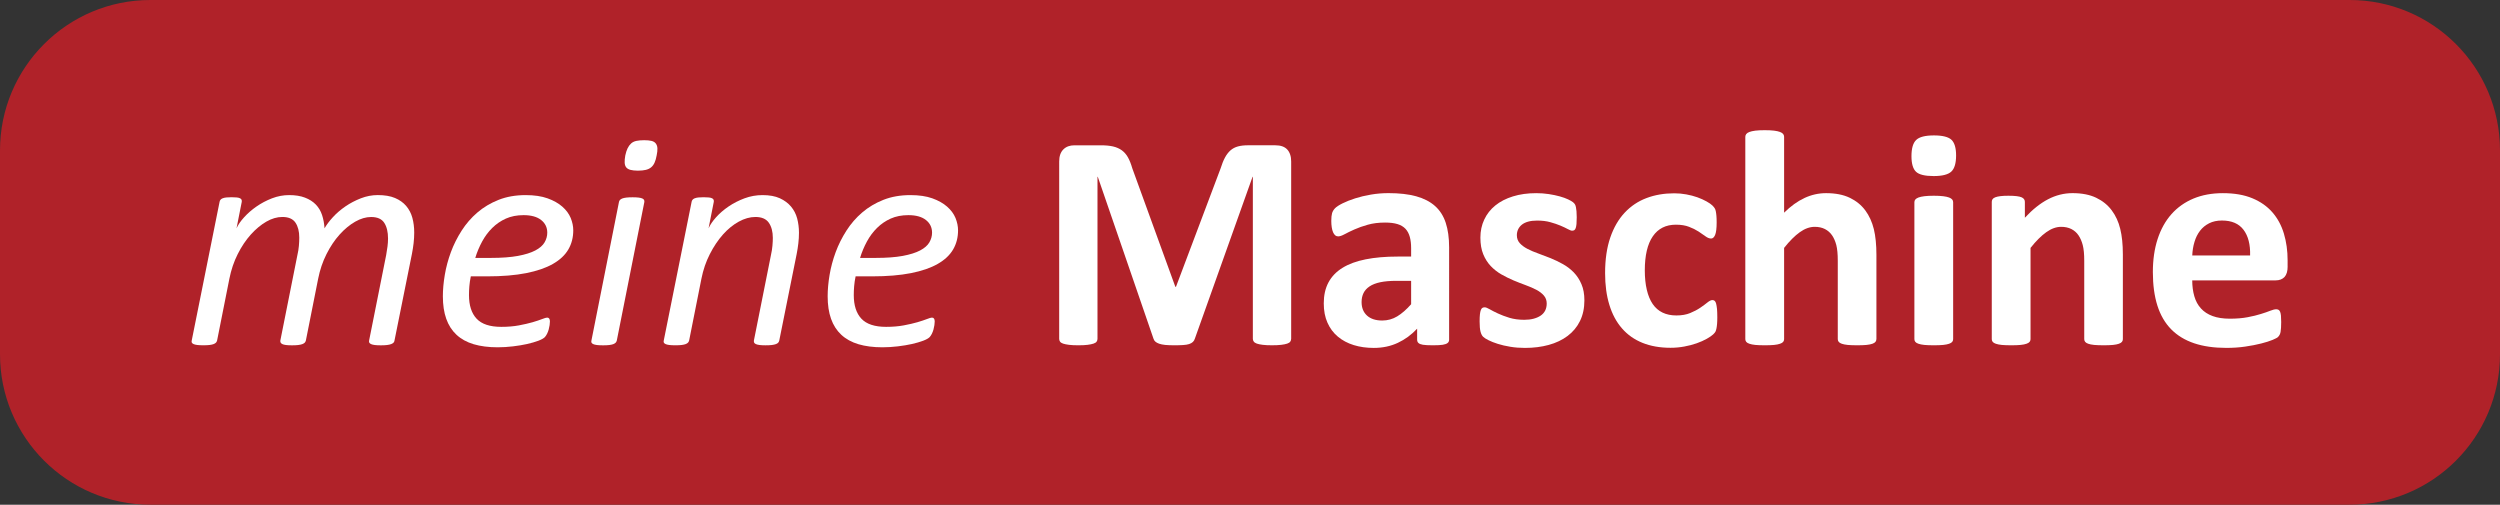
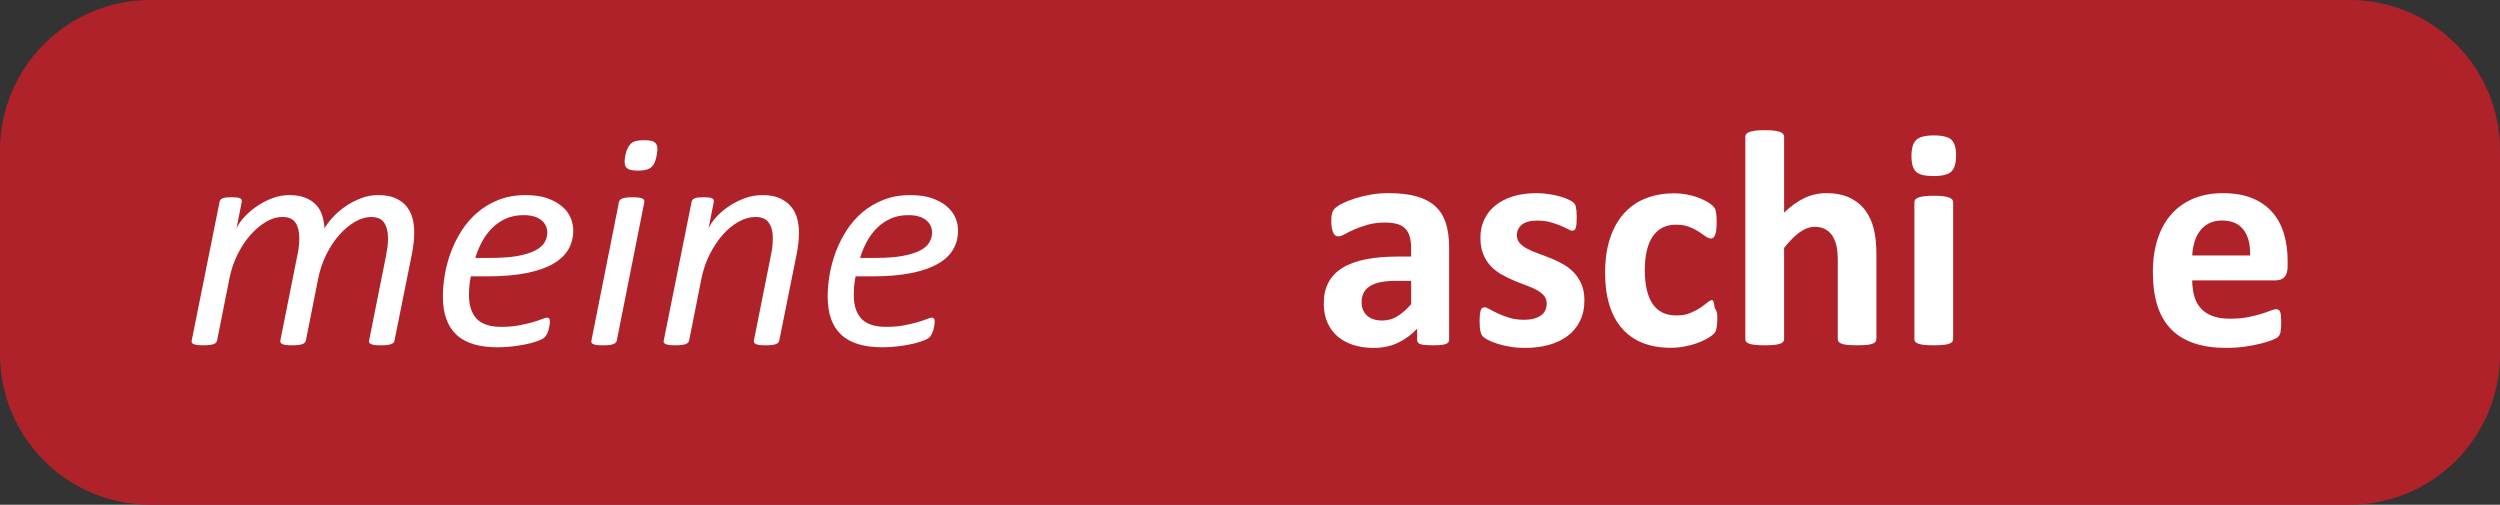
<svg xmlns="http://www.w3.org/2000/svg" version="1.1" id="Ebene_1" x="0px" y="0px" viewBox="0 0 148.601 30" xml:space="preserve">
  <rect x="0" y="0" width="148.601" height="30" fill="#333333" stroke="none" />
  <g>
    <path fill="#B02229" d="M8.943,0C4.004,0,0,4.003,0,8.943v12.114C0,25.997,4.004,30,8.943,30h130.715   c4.94,0,8.943-4.003,8.943-8.943V8.943c0-4.94-4.003-8.943-8.943-8.943H8.943L8.943,0z" />
    <g>
      <path fill="#FFFFFF" d="M23.449,20.242c-0.006,0.049-0.024,0.09-0.055,0.123c-0.03,0.033-0.078,0.062-0.142,0.088    c-0.063,0.023-0.146,0.043-0.246,0.055c-0.101,0.012-0.224,0.018-0.371,0.018c-0.146,0-0.267-0.006-0.361-0.018    s-0.167-0.031-0.219-0.055c-0.053-0.025-0.088-0.055-0.105-0.088c-0.018-0.033-0.021-0.074-0.01-0.123l1.015-5.086    c0.03-0.176,0.056-0.344,0.078-0.502c0.021-0.159,0.032-0.317,0.032-0.476c0-0.39-0.075-0.701-0.224-0.932    c-0.15-0.232-0.411-0.347-0.783-0.347c-0.305,0-0.62,0.092-0.946,0.278c-0.326,0.187-0.636,0.443-0.929,0.769    c-0.292,0.326-0.552,0.713-0.777,1.161c-0.226,0.448-0.39,0.934-0.494,1.458l-0.731,3.677c-0.013,0.049-0.034,0.09-0.064,0.123    c-0.03,0.033-0.078,0.062-0.142,0.088c-0.063,0.023-0.146,0.043-0.246,0.055c-0.101,0.012-0.224,0.018-0.371,0.018    c-0.146,0-0.267-0.006-0.361-0.018s-0.166-0.031-0.215-0.055c-0.049-0.025-0.082-0.055-0.1-0.088    c-0.018-0.033-0.024-0.074-0.018-0.123l1.015-5.086c0.043-0.182,0.072-0.362,0.087-0.539c0.016-0.176,0.023-0.342,0.023-0.494    c0-0.372-0.077-0.67-0.229-0.892c-0.153-0.223-0.412-0.334-0.778-0.334c-0.311,0-0.628,0.092-0.951,0.278    c-0.323,0.187-0.631,0.443-0.924,0.769c-0.292,0.326-0.552,0.713-0.777,1.161c-0.226,0.448-0.39,0.934-0.494,1.458l-0.731,3.677    c-0.013,0.049-0.034,0.09-0.064,0.123c-0.03,0.033-0.076,0.062-0.137,0.088c-0.061,0.023-0.141,0.043-0.242,0.055    c-0.1,0.012-0.224,0.018-0.37,0.018c-0.153,0-0.276-0.006-0.371-0.018s-0.167-0.031-0.219-0.055    c-0.053-0.025-0.086-0.055-0.101-0.088c-0.015-0.033-0.017-0.074-0.004-0.123l1.655-8.241c0.006-0.043,0.023-0.082,0.051-0.119    c0.027-0.037,0.07-0.067,0.128-0.091c0.058-0.024,0.131-0.041,0.22-0.051c0.089-0.009,0.194-0.014,0.315-0.014    c0.128,0,0.234,0.005,0.315,0.014c0.083,0.01,0.146,0.026,0.192,0.051c0.046,0.024,0.075,0.055,0.088,0.091    c0.012,0.037,0.015,0.076,0.009,0.119l-0.311,1.573c0.091-0.207,0.242-0.426,0.453-0.658c0.21-0.232,0.456-0.445,0.736-0.64    c0.28-0.195,0.587-0.356,0.919-0.485c0.333-0.128,0.673-0.192,1.02-0.192c0.366,0,0.679,0.05,0.941,0.151    c0.263,0.1,0.477,0.238,0.645,0.412c0.167,0.173,0.291,0.381,0.37,0.621c0.08,0.241,0.128,0.505,0.147,0.791    c0.122-0.213,0.289-0.436,0.502-0.668c0.214-0.232,0.46-0.443,0.741-0.636c0.28-0.192,0.586-0.351,0.915-0.48    c0.329-0.128,0.665-0.192,1.005-0.192c0.409,0,0.75,0.057,1.025,0.173c0.274,0.116,0.496,0.274,0.667,0.476    c0.171,0.201,0.293,0.436,0.366,0.704c0.073,0.269,0.11,0.562,0.11,0.878c0,0.213-0.013,0.424-0.037,0.631    c-0.024,0.207-0.057,0.421-0.1,0.64L23.449,20.242z" />
      <path fill="#FFFFFF" d="M34.075,13.693c0,0.42-0.097,0.799-0.292,1.134c-0.196,0.336-0.5,0.622-0.915,0.859    c-0.415,0.238-0.945,0.421-1.59,0.549c-0.646,0.128-1.421,0.192-2.323,0.192h-0.969c-0.043,0.201-0.071,0.397-0.087,0.586    s-0.022,0.365-0.022,0.53c0,0.609,0.151,1.077,0.453,1.4c0.302,0.323,0.79,0.485,1.468,0.485c0.389,0,0.741-0.029,1.051-0.088    s0.581-0.121,0.809-0.187c0.229-0.068,0.417-0.13,0.563-0.187c0.147-0.058,0.247-0.088,0.302-0.088    c0.055,0,0.096,0.019,0.124,0.058c0.027,0.041,0.041,0.097,0.041,0.169c0,0.062-0.006,0.134-0.018,0.22    c-0.013,0.086-0.031,0.173-0.055,0.261c-0.024,0.088-0.056,0.171-0.095,0.251c-0.04,0.08-0.085,0.146-0.133,0.201    c-0.073,0.074-0.202,0.146-0.388,0.216c-0.186,0.07-0.407,0.134-0.663,0.193c-0.256,0.056-0.536,0.105-0.841,0.14    c-0.306,0.037-0.61,0.056-0.915,0.056c-0.542,0-1.018-0.062-1.427-0.183c-0.408-0.123-0.748-0.31-1.019-0.563    c-0.272-0.253-0.474-0.568-0.608-0.948c-0.134-0.378-0.201-0.822-0.201-1.335c0-0.396,0.038-0.822,0.115-1.276    c0.076-0.454,0.197-0.903,0.361-1.349c0.165-0.445,0.378-0.871,0.64-1.28c0.262-0.409,0.574-0.768,0.937-1.079    c0.362-0.311,0.782-0.561,1.257-0.75c0.476-0.189,1.012-0.283,1.61-0.283c0.512,0,0.946,0.064,1.303,0.192    c0.356,0.128,0.649,0.293,0.878,0.494c0.229,0.201,0.394,0.425,0.498,0.673C34.023,13.204,34.075,13.449,34.075,13.693z     M32.53,13.83c0-0.311-0.123-0.563-0.366-0.754c-0.244-0.192-0.592-0.288-1.042-0.288c-0.396,0-0.747,0.069-1.052,0.205    c-0.305,0.137-0.574,0.322-0.809,0.554c-0.235,0.232-0.436,0.501-0.603,0.809c-0.167,0.309-0.304,0.633-0.407,0.974h0.932    c0.64,0,1.175-0.04,1.605-0.119c0.43-0.08,0.774-0.188,1.034-0.325c0.259-0.137,0.442-0.297,0.548-0.48    C32.477,14.223,32.53,14.031,32.53,13.83z" />
      <path fill="#FFFFFF" d="M36.663,20.242c-0.013,0.049-0.034,0.09-0.064,0.123c-0.03,0.033-0.076,0.062-0.137,0.088    c-0.061,0.023-0.141,0.043-0.242,0.055c-0.1,0.012-0.224,0.018-0.37,0.018c-0.153,0-0.276-0.006-0.371-0.018    s-0.167-0.031-0.219-0.055c-0.053-0.025-0.086-0.055-0.101-0.088c-0.015-0.033-0.017-0.074-0.004-0.123l1.636-8.231    c0.007-0.043,0.024-0.083,0.055-0.12c0.03-0.036,0.076-0.066,0.137-0.091c0.06-0.024,0.141-0.042,0.242-0.055    c0.1-0.012,0.227-0.018,0.38-0.018c0.146,0,0.266,0.007,0.361,0.018c0.094,0.013,0.167,0.03,0.219,0.055    c0.052,0.025,0.086,0.055,0.101,0.091c0.015,0.037,0.019,0.077,0.014,0.12L36.663,20.242z M39.032,9.239    c-0.03,0.17-0.071,0.313-0.124,0.429c-0.052,0.116-0.12,0.209-0.205,0.279c-0.086,0.07-0.192,0.121-0.32,0.151    c-0.128,0.03-0.283,0.046-0.466,0.046c-0.177,0-0.323-0.016-0.439-0.046c-0.116-0.03-0.201-0.081-0.256-0.151    c-0.055-0.07-0.086-0.164-0.091-0.279c-0.006-0.116,0.006-0.259,0.037-0.429c0.036-0.17,0.082-0.312,0.137-0.425    c0.055-0.113,0.123-0.207,0.205-0.283c0.082-0.077,0.188-0.128,0.315-0.156c0.128-0.027,0.283-0.041,0.466-0.041    c0.177,0,0.322,0.014,0.434,0.041c0.113,0.027,0.199,0.079,0.257,0.156c0.057,0.076,0.09,0.17,0.095,0.283    C39.083,8.927,39.068,9.069,39.032,9.239z" />
      <path fill="#FFFFFF" d="M47.491,13.83c0,0.213-0.013,0.424-0.037,0.631c-0.024,0.207-0.057,0.421-0.1,0.64l-1.034,5.14    c-0.012,0.049-0.031,0.09-0.059,0.123c-0.027,0.033-0.073,0.062-0.137,0.088c-0.063,0.023-0.144,0.043-0.242,0.055    c-0.097,0.012-0.222,0.018-0.375,0.018c-0.146,0-0.267-0.006-0.361-0.018s-0.167-0.031-0.219-0.055    c-0.053-0.025-0.086-0.055-0.101-0.088c-0.015-0.033-0.019-0.074-0.014-0.123l1.015-5.086c0.043-0.189,0.072-0.372,0.087-0.548    c0.016-0.177,0.023-0.333,0.023-0.466c0-0.372-0.08-0.673-0.238-0.901c-0.159-0.229-0.424-0.343-0.796-0.343    c-0.323,0-0.654,0.092-0.992,0.278c-0.339,0.187-0.652,0.443-0.942,0.769c-0.289,0.326-0.549,0.713-0.777,1.161    c-0.229,0.448-0.395,0.934-0.499,1.458l-0.731,3.677c-0.013,0.049-0.034,0.09-0.064,0.123c-0.03,0.033-0.076,0.062-0.137,0.088    c-0.061,0.023-0.141,0.043-0.242,0.055c-0.1,0.012-0.224,0.018-0.37,0.018c-0.153,0-0.276-0.006-0.371-0.018    s-0.167-0.031-0.219-0.055c-0.053-0.025-0.086-0.055-0.101-0.088c-0.015-0.033-0.017-0.074-0.004-0.123l1.655-8.241    c0.006-0.043,0.023-0.082,0.051-0.119c0.027-0.037,0.07-0.067,0.128-0.091c0.058-0.024,0.131-0.041,0.22-0.051    c0.089-0.009,0.194-0.014,0.315-0.014c0.128,0,0.234,0.005,0.315,0.014c0.083,0.01,0.146,0.026,0.192,0.051    c0.046,0.024,0.075,0.055,0.088,0.091c0.012,0.037,0.015,0.076,0.009,0.119l-0.311,1.573c0.091-0.207,0.24-0.426,0.448-0.658    c0.207-0.232,0.455-0.445,0.741-0.64c0.286-0.195,0.602-0.356,0.946-0.485c0.345-0.128,0.703-0.192,1.075-0.192    c0.409,0,0.75,0.062,1.025,0.187c0.274,0.126,0.496,0.29,0.667,0.494c0.171,0.204,0.293,0.44,0.366,0.709    C47.454,13.257,47.491,13.538,47.491,13.83z" />
      <path fill="#FFFFFF" d="M56.947,13.693c0,0.42-0.097,0.799-0.292,1.134c-0.196,0.336-0.5,0.622-0.915,0.859    c-0.415,0.238-0.945,0.421-1.59,0.549c-0.646,0.128-1.421,0.192-2.323,0.192h-0.969c-0.043,0.201-0.071,0.397-0.087,0.586    s-0.022,0.365-0.022,0.53c0,0.609,0.151,1.077,0.453,1.4c0.302,0.323,0.79,0.485,1.468,0.485c0.389,0,0.741-0.029,1.051-0.088    c0.311-0.058,0.581-0.121,0.809-0.187c0.229-0.068,0.417-0.13,0.563-0.187c0.147-0.058,0.247-0.088,0.302-0.088    c0.055,0,0.096,0.019,0.124,0.058c0.027,0.041,0.041,0.097,0.041,0.169c0,0.062-0.006,0.134-0.018,0.22    c-0.013,0.086-0.031,0.173-0.055,0.261s-0.056,0.171-0.095,0.251c-0.04,0.08-0.085,0.146-0.133,0.201    c-0.073,0.074-0.202,0.146-0.388,0.216c-0.186,0.07-0.407,0.134-0.663,0.193c-0.256,0.056-0.536,0.105-0.841,0.14    c-0.306,0.037-0.61,0.056-0.915,0.056c-0.542,0-1.018-0.062-1.427-0.183c-0.408-0.123-0.748-0.31-1.019-0.563    s-0.474-0.568-0.608-0.948c-0.134-0.378-0.201-0.822-0.201-1.335c0-0.396,0.038-0.822,0.115-1.276    c0.076-0.454,0.197-0.903,0.361-1.349c0.165-0.445,0.378-0.871,0.64-1.28c0.262-0.409,0.574-0.768,0.937-1.079    c0.362-0.311,0.782-0.561,1.257-0.75c0.476-0.189,1.012-0.283,1.61-0.283c0.512,0,0.946,0.064,1.303,0.192    c0.356,0.128,0.649,0.293,0.878,0.494c0.229,0.201,0.394,0.425,0.498,0.673C56.895,13.204,56.947,13.449,56.947,13.693z     M55.402,13.83c0-0.311-0.123-0.563-0.366-0.754c-0.244-0.192-0.592-0.288-1.042-0.288c-0.396,0-0.747,0.069-1.052,0.205    c-0.305,0.137-0.574,0.322-0.809,0.554c-0.235,0.232-0.436,0.501-0.603,0.809c-0.167,0.309-0.304,0.633-0.407,0.974h0.932    c0.64,0,1.175-0.04,1.605-0.119c0.43-0.08,0.774-0.188,1.034-0.325c0.259-0.137,0.442-0.297,0.548-0.48    C55.348,14.223,55.402,14.031,55.402,13.83z" />
    </g>
    <g>
-       <path fill="#FFFFFF" d="M76.746,20.14c0,0.06-0.018,0.117-0.051,0.165c-0.033,0.049-0.093,0.088-0.183,0.119    c-0.088,0.029-0.204,0.055-0.351,0.072c-0.146,0.019-0.332,0.027-0.558,0.027c-0.219,0-0.402-0.008-0.549-0.027    c-0.146-0.018-0.262-0.043-0.347-0.072c-0.085-0.031-0.146-0.07-0.182-0.119c-0.037-0.049-0.055-0.105-0.055-0.165v-9.63h-0.018    l-3.429,9.62c-0.024,0.08-0.064,0.146-0.119,0.197c-0.055,0.053-0.129,0.093-0.224,0.125c-0.094,0.029-0.215,0.051-0.361,0.058    c-0.147,0.01-0.323,0.014-0.53,0.014s-0.384-0.008-0.53-0.021c-0.146-0.016-0.267-0.041-0.361-0.074    c-0.094-0.033-0.169-0.074-0.224-0.123c-0.055-0.049-0.091-0.107-0.11-0.175l-3.31-9.62h-0.018v9.63    c0,0.06-0.017,0.117-0.051,0.165c-0.033,0.049-0.095,0.088-0.187,0.119c-0.091,0.029-0.209,0.055-0.352,0.072    c-0.143,0.019-0.328,0.027-0.553,0.027c-0.22,0-0.403-0.008-0.549-0.027c-0.146-0.018-0.264-0.043-0.352-0.072    c-0.089-0.031-0.149-0.07-0.183-0.119c-0.033-0.049-0.05-0.105-0.05-0.165V9.596c0-0.311,0.082-0.548,0.246-0.713    c0.164-0.165,0.384-0.246,0.659-0.246h1.573c0.28,0,0.521,0.022,0.722,0.068c0.201,0.046,0.375,0.123,0.522,0.229    c0.146,0.107,0.268,0.247,0.365,0.42c0.097,0.174,0.183,0.389,0.256,0.645l2.561,7.05h0.037l2.651-7.033    c0.08-0.256,0.166-0.472,0.261-0.649c0.094-0.176,0.204-0.319,0.329-0.429c0.125-0.11,0.273-0.188,0.444-0.234    c0.17-0.046,0.369-0.068,0.595-0.068h1.618c0.165,0,0.307,0.021,0.425,0.063c0.119,0.043,0.216,0.106,0.292,0.188    c0.076,0.083,0.134,0.183,0.173,0.302c0.041,0.119,0.06,0.255,0.06,0.407V20.14z" />
      <path fill="#FFFFFF" d="M86.137,20.187c0,0.086-0.029,0.152-0.091,0.201c-0.06,0.049-0.156,0.084-0.288,0.105    c-0.13,0.021-0.323,0.031-0.58,0.031c-0.274,0-0.473-0.01-0.6-0.031c-0.125-0.021-0.212-0.056-0.265-0.105    c-0.053-0.049-0.078-0.115-0.078-0.201v-0.65c-0.335,0.36-0.718,0.64-1.147,0.841c-0.43,0.202-0.907,0.302-1.433,0.302    c-0.432,0-0.829-0.056-1.193-0.169c-0.362-0.113-0.676-0.28-0.94-0.502c-0.267-0.222-0.471-0.498-0.617-0.827    c-0.148-0.329-0.22-0.714-0.22-1.152c0-0.476,0.091-0.889,0.278-1.24c0.187-0.35,0.463-0.64,0.833-0.868    c0.368-0.229,0.827-0.398,1.376-0.507c0.547-0.11,1.186-0.165,1.91-0.165h0.796v-0.494c0-0.256-0.025-0.48-0.078-0.672    c-0.053-0.193-0.136-0.352-0.255-0.481c-0.121-0.128-0.278-0.222-0.477-0.283c-0.199-0.061-0.444-0.091-0.736-0.091    c-0.384,0-0.726,0.043-1.028,0.128c-0.302,0.085-0.568,0.179-0.8,0.283c-0.232,0.103-0.426,0.198-0.582,0.283    s-0.282,0.128-0.38,0.128c-0.066,0-0.127-0.021-0.177-0.064c-0.053-0.043-0.095-0.104-0.128-0.183    c-0.033-0.079-0.06-0.177-0.078-0.293c-0.018-0.116-0.027-0.243-0.027-0.384c0-0.189,0.016-0.339,0.045-0.449    c0.031-0.109,0.09-0.208,0.175-0.297c0.086-0.089,0.234-0.186,0.448-0.293c0.212-0.106,0.463-0.205,0.75-0.297    s0.6-0.166,0.938-0.224c0.337-0.058,0.687-0.087,1.045-0.087c0.64,0,1.188,0.062,1.643,0.187c0.454,0.126,0.827,0.317,1.119,0.576    c0.292,0.259,0.506,0.593,0.64,1.002c0.134,0.409,0.201,0.894,0.201,1.454V20.187z M83.879,16.693h-0.878    c-0.372,0-0.689,0.027-0.952,0.082c-0.261,0.055-0.475,0.137-0.639,0.247c-0.165,0.11-0.286,0.242-0.362,0.398    c-0.076,0.155-0.115,0.334-0.115,0.534c0,0.343,0.109,0.611,0.325,0.806s0.518,0.292,0.901,0.292c0.323,0,0.619-0.082,0.892-0.247    c0.271-0.164,0.547-0.405,0.827-0.722V16.693z" />
      <path fill="#FFFFFF" d="M94.177,17.855c0,0.463-0.088,0.872-0.261,1.225c-0.173,0.354-0.421,0.65-0.736,0.888    c-0.317,0.238-0.693,0.417-1.125,0.535c-0.434,0.119-0.903,0.177-1.409,0.177c-0.304,0-0.596-0.021-0.872-0.068    c-0.278-0.045-0.526-0.103-0.746-0.173s-0.403-0.142-0.549-0.216c-0.146-0.072-0.253-0.14-0.319-0.204    c-0.068-0.064-0.119-0.165-0.156-0.302c-0.037-0.138-0.055-0.341-0.055-0.609c0-0.175,0.006-0.317,0.018-0.424    s0.031-0.193,0.055-0.257c0.025-0.064,0.055-0.105,0.091-0.127c0.037-0.021,0.084-0.033,0.138-0.033    c0.066,0,0.165,0.039,0.296,0.115c0.132,0.076,0.294,0.16,0.491,0.251c0.195,0.091,0.422,0.177,0.681,0.257    c0.259,0.078,0.553,0.119,0.882,0.119c0.206,0,0.391-0.021,0.553-0.064c0.162-0.043,0.302-0.103,0.421-0.183    s0.208-0.181,0.271-0.302c0.06-0.123,0.091-0.263,0.091-0.42c0-0.183-0.056-0.341-0.169-0.472    c-0.113-0.131-0.263-0.245-0.448-0.343c-0.187-0.097-0.397-0.189-0.631-0.274c-0.236-0.086-0.477-0.18-0.724-0.283    c-0.245-0.104-0.487-0.223-0.722-0.357c-0.234-0.133-0.444-0.299-0.631-0.494c-0.185-0.195-0.335-0.43-0.448-0.705    c-0.113-0.274-0.169-0.603-0.169-0.987c0-0.39,0.076-0.749,0.23-1.075c0.152-0.326,0.372-0.605,0.658-0.837    c0.286-0.232,0.635-0.412,1.047-0.539c0.411-0.128,0.872-0.192,1.384-0.192c0.257,0,0.504,0.018,0.746,0.055    c0.241,0.037,0.459,0.083,0.654,0.137c0.195,0.055,0.36,0.114,0.494,0.178c0.134,0.064,0.23,0.119,0.288,0.165    c0.056,0.046,0.099,0.091,0.123,0.137c0.025,0.046,0.043,0.1,0.055,0.165c0.014,0.064,0.023,0.143,0.033,0.238    c0.008,0.094,0.014,0.211,0.014,0.351c0,0.165-0.006,0.299-0.014,0.403c-0.01,0.103-0.025,0.186-0.047,0.246    c-0.021,0.061-0.051,0.102-0.086,0.124c-0.037,0.021-0.08,0.032-0.128,0.032c-0.055,0-0.14-0.032-0.257-0.096    c-0.115-0.063-0.261-0.132-0.434-0.205c-0.173-0.073-0.374-0.142-0.603-0.205c-0.228-0.064-0.489-0.096-0.781-0.096    c-0.208,0-0.387,0.021-0.541,0.064c-0.152,0.043-0.276,0.103-0.374,0.183c-0.097,0.079-0.171,0.172-0.22,0.278    c-0.049,0.107-0.074,0.221-0.074,0.343c0,0.19,0.058,0.347,0.175,0.476c0.115,0.128,0.269,0.241,0.457,0.339    s0.403,0.189,0.644,0.274c0.239,0.086,0.485,0.179,0.732,0.279c0.245,0.1,0.491,0.218,0.73,0.352    c0.241,0.134,0.456,0.299,0.646,0.494c0.189,0.196,0.341,0.428,0.456,0.7C94.119,17.161,94.177,17.482,94.177,17.855z" />
-       <path fill="#FFFFFF" d="M102.077,18.859c0,0.16-0.004,0.292-0.014,0.399c-0.01,0.107-0.021,0.197-0.037,0.269    c-0.016,0.074-0.033,0.134-0.055,0.179c-0.021,0.045-0.068,0.103-0.142,0.173c-0.072,0.07-0.199,0.156-0.374,0.257    c-0.177,0.099-0.38,0.191-0.603,0.269c-0.226,0.08-0.471,0.144-0.738,0.193c-0.265,0.049-0.537,0.074-0.818,0.074    c-0.629,0-1.184-0.099-1.668-0.294s-0.892-0.483-1.221-0.864c-0.331-0.38-0.578-0.845-0.746-1.394    c-0.169-0.549-0.253-1.177-0.253-1.884c0-0.817,0.103-1.522,0.308-2.117c0.204-0.595,0.489-1.086,0.855-1.477    s0.798-0.68,1.298-0.869c0.5-0.189,1.049-0.283,1.647-0.283c0.243,0,0.483,0.021,0.716,0.064c0.236,0.043,0.456,0.1,0.66,0.173    c0.204,0.073,0.385,0.156,0.549,0.247c0.16,0.091,0.274,0.17,0.343,0.238c0.066,0.067,0.113,0.124,0.14,0.169    c0.029,0.046,0.051,0.105,0.064,0.178c0.016,0.073,0.027,0.164,0.037,0.27c0.01,0.107,0.014,0.237,0.014,0.389    c0,0.353-0.031,0.602-0.091,0.745c-0.06,0.144-0.14,0.215-0.238,0.215c-0.103,0-0.214-0.043-0.329-0.128    c-0.117-0.086-0.253-0.18-0.411-0.284c-0.16-0.103-0.348-0.198-0.568-0.283c-0.218-0.086-0.481-0.128-0.786-0.128    c-0.598,0-1.053,0.23-1.371,0.69c-0.317,0.46-0.477,1.136-0.477,2.026c0,0.439,0.041,0.826,0.121,1.161    c0.078,0.336,0.197,0.617,0.35,0.841c0.156,0.226,0.35,0.395,0.586,0.508c0.236,0.113,0.508,0.169,0.818,0.169    c0.317,0,0.59-0.047,0.82-0.142c0.228-0.093,0.428-0.199,0.6-0.315c0.169-0.115,0.313-0.22,0.428-0.315    c0.117-0.093,0.214-0.142,0.294-0.142c0.055,0,0.099,0.016,0.136,0.047c0.037,0.031,0.066,0.086,0.088,0.169    c0.021,0.082,0.037,0.187,0.051,0.315C102.071,18.495,102.077,18.659,102.077,18.859z" />
+       <path fill="#FFFFFF" d="M102.077,18.859c0,0.16-0.004,0.292-0.014,0.399c-0.01,0.107-0.021,0.197-0.037,0.269    c-0.016,0.074-0.033,0.134-0.055,0.179c-0.021,0.045-0.068,0.103-0.142,0.173c-0.072,0.07-0.199,0.156-0.374,0.257    c-0.177,0.099-0.38,0.191-0.603,0.269c-0.226,0.08-0.471,0.144-0.738,0.193c-0.265,0.049-0.537,0.074-0.818,0.074    c-0.629,0-1.184-0.099-1.668-0.294s-0.892-0.483-1.221-0.864c-0.331-0.38-0.578-0.845-0.746-1.394    c-0.169-0.549-0.253-1.177-0.253-1.884c0-0.817,0.103-1.522,0.308-2.117c0.204-0.595,0.489-1.086,0.855-1.477    s0.798-0.68,1.298-0.869c0.5-0.189,1.049-0.283,1.647-0.283c0.243,0,0.483,0.021,0.716,0.064c0.236,0.043,0.456,0.1,0.66,0.173    c0.204,0.073,0.385,0.156,0.549,0.247c0.16,0.091,0.274,0.17,0.343,0.238c0.066,0.067,0.113,0.124,0.14,0.169    c0.029,0.046,0.051,0.105,0.064,0.178c0.016,0.073,0.027,0.164,0.037,0.27c0.01,0.107,0.014,0.237,0.014,0.389    c0,0.353-0.031,0.602-0.091,0.745c-0.06,0.144-0.14,0.215-0.238,0.215c-0.103,0-0.214-0.043-0.329-0.128    c-0.117-0.086-0.253-0.18-0.411-0.284c-0.16-0.103-0.348-0.198-0.568-0.283c-0.218-0.086-0.481-0.128-0.786-0.128    c-0.598,0-1.053,0.23-1.371,0.69c-0.317,0.46-0.477,1.136-0.477,2.026c0,0.439,0.041,0.826,0.121,1.161    c0.078,0.336,0.197,0.617,0.35,0.841c0.156,0.226,0.35,0.395,0.586,0.508c0.236,0.113,0.508,0.169,0.818,0.169    c0.317,0,0.59-0.047,0.82-0.142c0.228-0.093,0.428-0.199,0.6-0.315c0.169-0.115,0.313-0.22,0.428-0.315    c0.117-0.093,0.214-0.142,0.294-0.142c0.037,0.031,0.066,0.086,0.088,0.169    c0.021,0.082,0.037,0.187,0.051,0.315C102.071,18.495,102.077,18.659,102.077,18.859z" />
      <path fill="#FFFFFF" d="M111.533,20.16c0,0.06-0.018,0.113-0.055,0.16c-0.037,0.045-0.097,0.084-0.183,0.113    c-0.086,0.031-0.202,0.055-0.352,0.07c-0.148,0.014-0.333,0.021-0.553,0.021c-0.226,0-0.413-0.008-0.563-0.021    c-0.148-0.016-0.267-0.039-0.35-0.07c-0.086-0.029-0.148-0.068-0.183-0.113c-0.037-0.047-0.056-0.099-0.056-0.16v-4.657    c0-0.396-0.029-0.707-0.086-0.932c-0.058-0.225-0.142-0.419-0.251-0.58c-0.111-0.162-0.253-0.287-0.426-0.376    c-0.173-0.088-0.376-0.132-0.607-0.132c-0.294,0-0.59,0.107-0.888,0.32c-0.298,0.213-0.609,0.525-0.932,0.932v5.425    c0,0.06-0.018,0.113-0.055,0.16c-0.037,0.045-0.099,0.084-0.189,0.113c-0.088,0.031-0.204,0.055-0.35,0.07    c-0.148,0.014-0.333,0.021-0.559,0.021s-0.411-0.008-0.559-0.021c-0.146-0.016-0.263-0.039-0.35-0.07    c-0.09-0.029-0.152-0.068-0.189-0.113c-0.035-0.047-0.055-0.099-0.055-0.16V8.133c0-0.061,0.019-0.116,0.055-0.165    c0.037-0.049,0.099-0.09,0.189-0.124c0.088-0.033,0.204-0.059,0.35-0.078c0.148-0.018,0.333-0.027,0.559-0.027    s0.411,0.009,0.559,0.027c0.146,0.018,0.263,0.045,0.35,0.078c0.09,0.034,0.152,0.075,0.189,0.124    c0.037,0.049,0.055,0.103,0.055,0.165v4.509c0.395-0.39,0.8-0.681,1.211-0.873c0.413-0.193,0.841-0.288,1.285-0.288    c0.555,0,1.024,0.091,1.404,0.274c0.382,0.183,0.689,0.433,0.925,0.75c0.234,0.317,0.403,0.687,0.508,1.111    c0.103,0.424,0.154,0.937,0.154,1.541V20.16z" />
      <path fill="#FFFFFF" d="M116.271,9.239c0,0.463-0.095,0.784-0.284,0.96c-0.189,0.177-0.539,0.266-1.051,0.266    c-0.518,0-0.868-0.086-1.047-0.256c-0.179-0.171-0.271-0.479-0.271-0.924c0-0.463,0.093-0.786,0.28-0.965    c0.185-0.18,0.537-0.271,1.055-0.271c0.512,0,0.86,0.088,1.043,0.261C116.179,8.485,116.271,8.795,116.271,9.239z M116.096,20.16    c0,0.06-0.018,0.113-0.055,0.16c-0.037,0.045-0.099,0.084-0.187,0.113c-0.088,0.031-0.206,0.055-0.352,0.07    c-0.146,0.014-0.333,0.021-0.557,0.021c-0.226,0-0.413-0.008-0.559-0.021c-0.146-0.016-0.265-0.039-0.352-0.07    c-0.088-0.029-0.15-0.068-0.187-0.113c-0.037-0.047-0.055-0.099-0.055-0.16v-8.14c0-0.061,0.018-0.115,0.055-0.16    c0.037-0.046,0.099-0.086,0.187-0.12c0.088-0.033,0.206-0.059,0.352-0.077c0.146-0.018,0.333-0.028,0.559-0.028    c0.224,0,0.411,0.01,0.557,0.028c0.146,0.018,0.265,0.044,0.352,0.077c0.088,0.034,0.15,0.074,0.187,0.12    c0.037,0.045,0.055,0.098,0.055,0.16V20.16z" />
-       <path fill="#FFFFFF" d="M126.184,20.16c0,0.06-0.018,0.113-0.055,0.16c-0.037,0.045-0.097,0.084-0.183,0.113    c-0.086,0.031-0.202,0.055-0.352,0.07c-0.15,0.014-0.333,0.021-0.553,0.021c-0.226,0-0.413-0.008-0.563-0.021    c-0.15-0.016-0.267-0.039-0.352-0.07c-0.086-0.029-0.146-0.068-0.183-0.113c-0.037-0.047-0.055-0.099-0.055-0.16v-4.657    c0-0.396-0.029-0.707-0.088-0.932c-0.058-0.225-0.142-0.419-0.251-0.58c-0.109-0.162-0.251-0.287-0.424-0.376    c-0.175-0.088-0.378-0.132-0.609-0.132c-0.292,0-0.588,0.107-0.886,0.32c-0.3,0.213-0.611,0.525-0.934,0.932v5.425    c0,0.06-0.018,0.113-0.055,0.16c-0.037,0.045-0.099,0.084-0.187,0.113c-0.088,0.031-0.206,0.055-0.352,0.07    c-0.146,0.014-0.333,0.021-0.557,0.021c-0.226,0-0.413-0.008-0.559-0.021c-0.146-0.016-0.265-0.039-0.352-0.07    c-0.088-0.029-0.15-0.068-0.187-0.113c-0.037-0.047-0.055-0.099-0.055-0.16v-8.159c0-0.06,0.014-0.114,0.045-0.16    s0.086-0.084,0.165-0.115c0.078-0.03,0.181-0.053,0.306-0.068c0.125-0.016,0.282-0.023,0.471-0.023    c0.195,0,0.356,0.008,0.485,0.023c0.128,0.016,0.228,0.038,0.298,0.068c0.07,0.031,0.119,0.069,0.15,0.115s0.047,0.099,0.047,0.16    v0.942c0.45-0.488,0.909-0.854,1.376-1.098c0.465-0.243,0.952-0.365,1.458-0.365c0.555,0,1.022,0.091,1.404,0.274    c0.382,0.183,0.689,0.432,0.923,0.746c0.236,0.314,0.405,0.681,0.508,1.102c0.103,0.42,0.156,0.927,0.156,1.518V20.16z" />
      <path fill="#FFFFFF" d="M135.978,15.842c0,0.28-0.062,0.488-0.187,0.622c-0.127,0.134-0.298,0.201-0.518,0.201h-4.966    c0,0.347,0.043,0.663,0.125,0.946c0.082,0.284,0.212,0.526,0.393,0.722c0.179,0.199,0.411,0.35,0.695,0.454    c0.282,0.103,0.623,0.156,1.02,0.156c0.401,0,0.755-0.029,1.061-0.088c0.304-0.058,0.568-0.121,0.79-0.193    c0.222-0.068,0.407-0.132,0.553-0.191c0.146-0.058,0.265-0.088,0.356-0.088c0.055,0,0.101,0.012,0.138,0.033    s0.066,0.058,0.092,0.113c0.023,0.056,0.041,0.132,0.051,0.234c0.008,0.101,0.014,0.228,0.014,0.38    c0,0.134-0.004,0.249-0.01,0.343c-0.006,0.095-0.016,0.175-0.027,0.243c-0.012,0.066-0.031,0.123-0.055,0.169    c-0.025,0.045-0.056,0.09-0.097,0.132c-0.039,0.043-0.148,0.099-0.323,0.173c-0.177,0.074-0.403,0.144-0.677,0.214    s-0.588,0.132-0.942,0.183c-0.354,0.053-0.732,0.078-1.133,0.078c-0.726,0-1.363-0.091-1.908-0.274    c-0.545-0.183-1.001-0.459-1.367-0.831c-0.366-0.372-0.639-0.841-0.82-1.409c-0.179-0.567-0.269-1.231-0.269-1.993    c0-0.725,0.093-1.379,0.282-1.961c0.191-0.582,0.463-1.076,0.823-1.481c0.36-0.405,0.798-0.714,1.312-0.929    c0.516-0.213,1.096-0.319,1.742-0.319c0.683,0,1.267,0.1,1.752,0.302c0.485,0.201,0.882,0.48,1.193,0.836    c0.311,0.357,0.539,0.779,0.685,1.267c0.146,0.488,0.22,1.018,0.22,1.59V15.842z M133.747,15.184    c0.018-0.646-0.111-1.154-0.389-1.523c-0.276-0.369-0.705-0.553-1.285-0.553c-0.292,0-0.547,0.055-0.763,0.165    c-0.216,0.11-0.397,0.258-0.539,0.444c-0.144,0.186-0.253,0.405-0.329,0.658c-0.078,0.253-0.121,0.523-0.134,0.81H133.747z" />
    </g>
  </g>
  <g>
</g>
  <g>
</g>
  <g>
</g>
  <g>
</g>
  <g>
</g>
  <g>
</g>
  <g>
</g>
  <g>
</g>
  <g>
</g>
  <g>
</g>
  <g>
</g>
  <g>
</g>
  <g>
</g>
  <g>
</g>
  <g>
</g>
</svg>